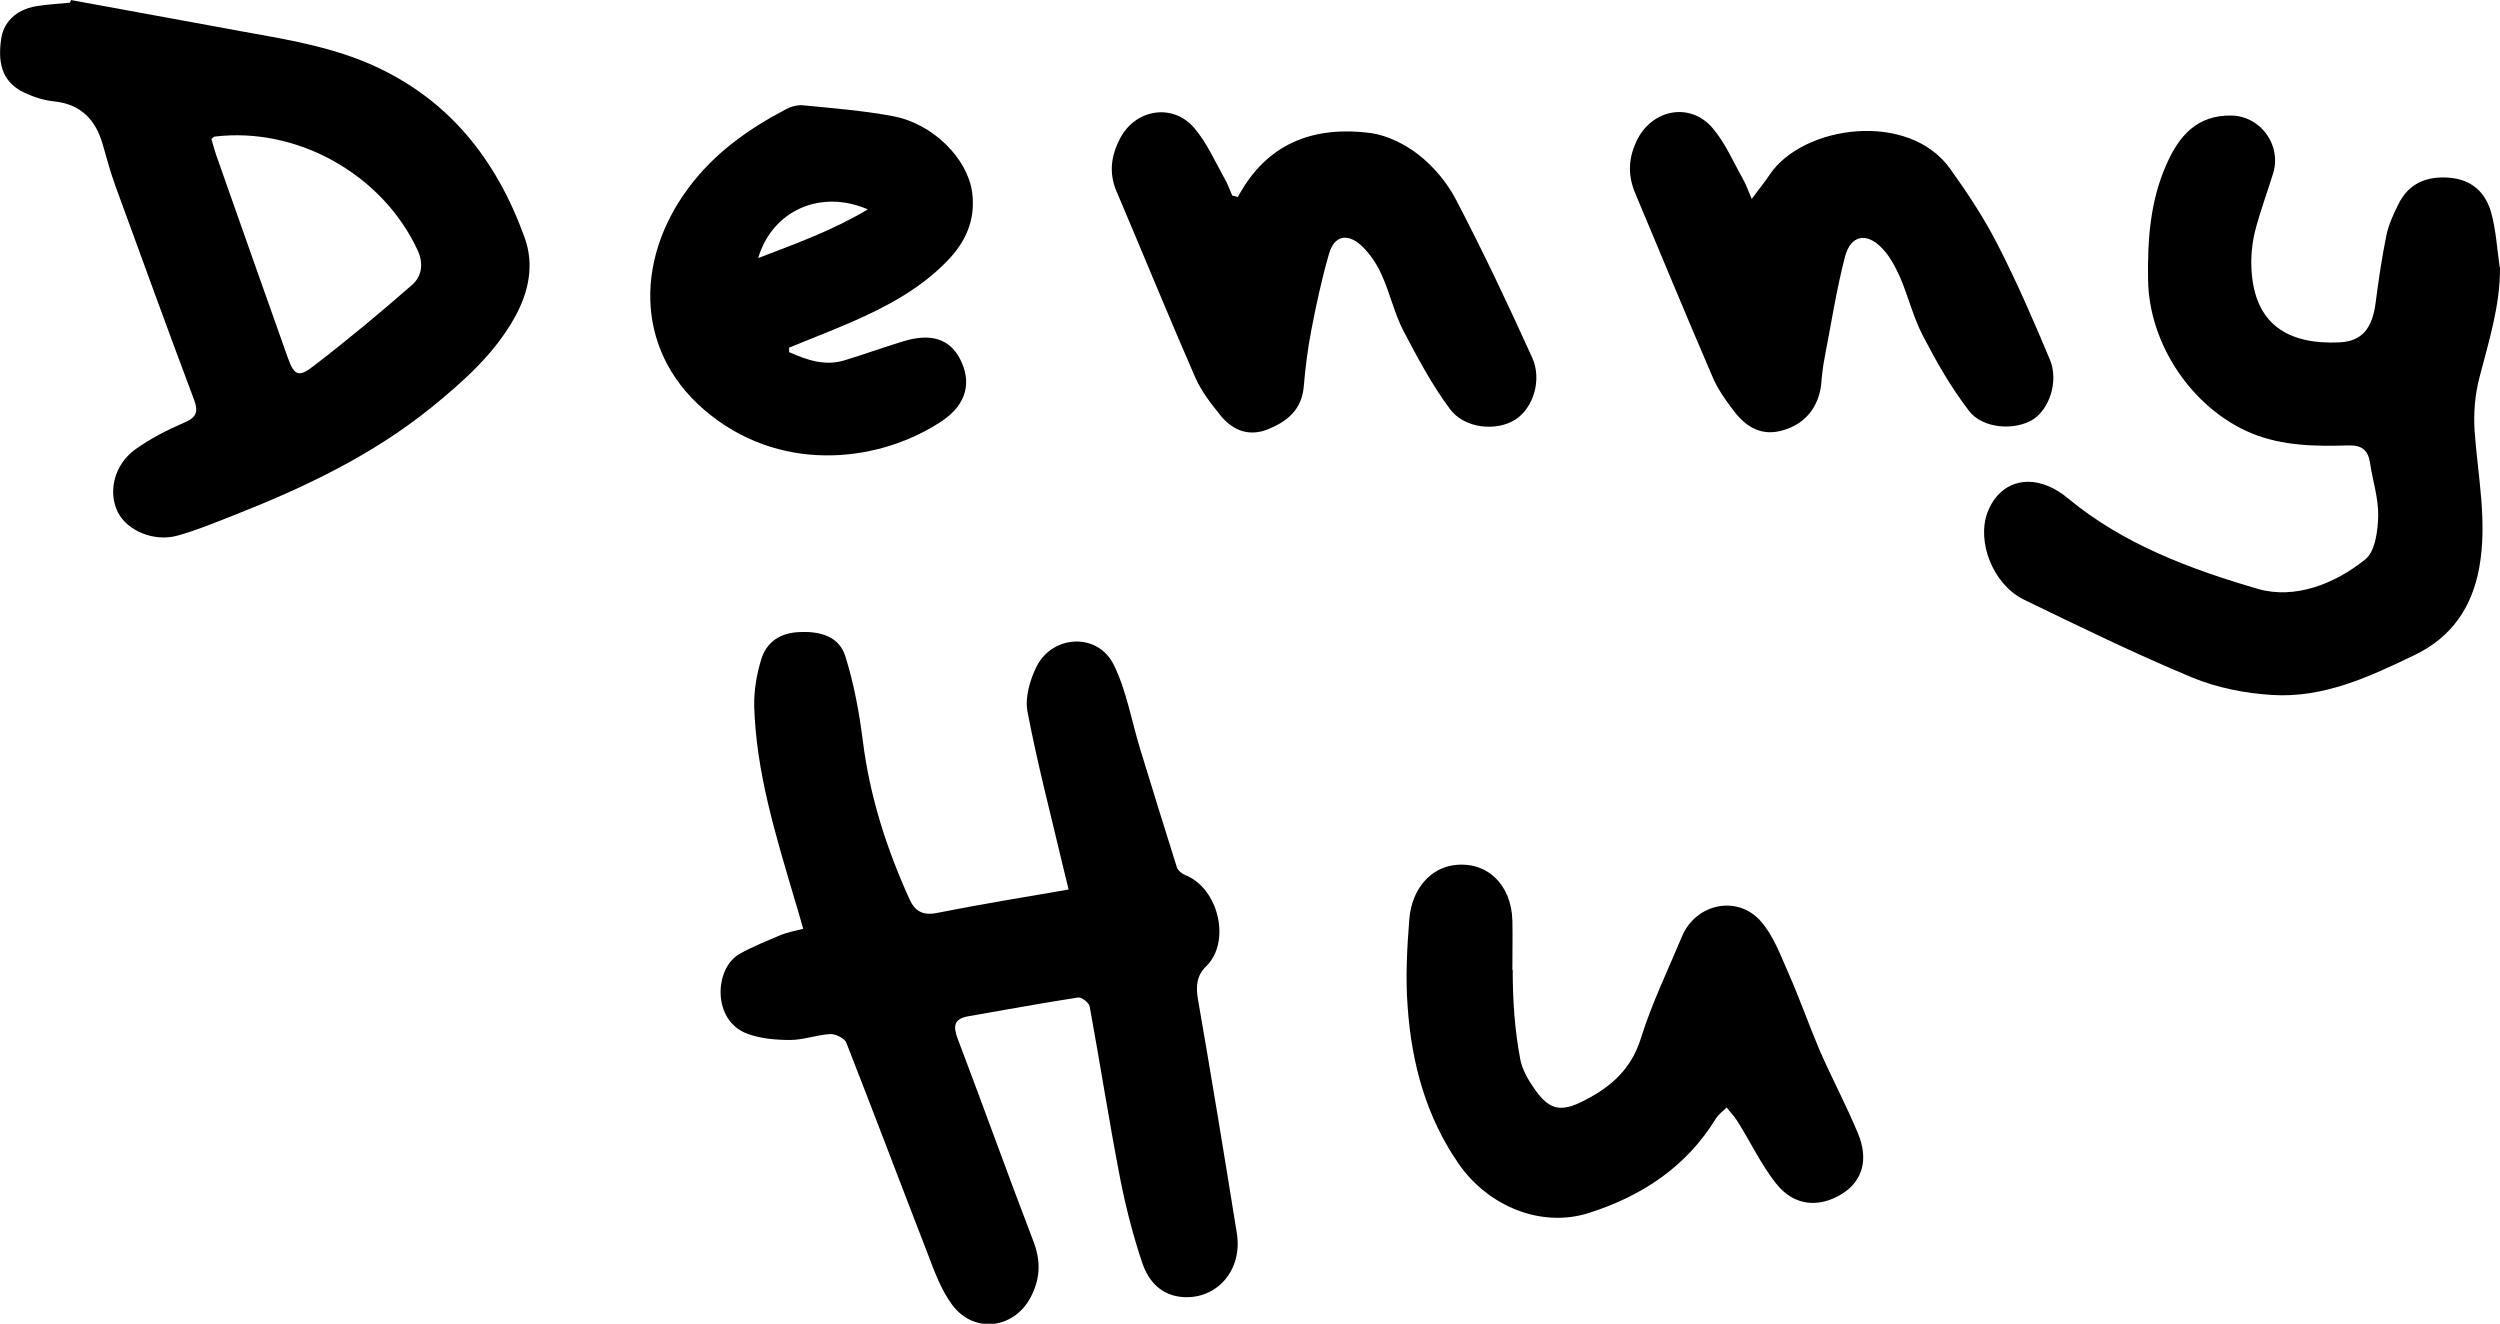
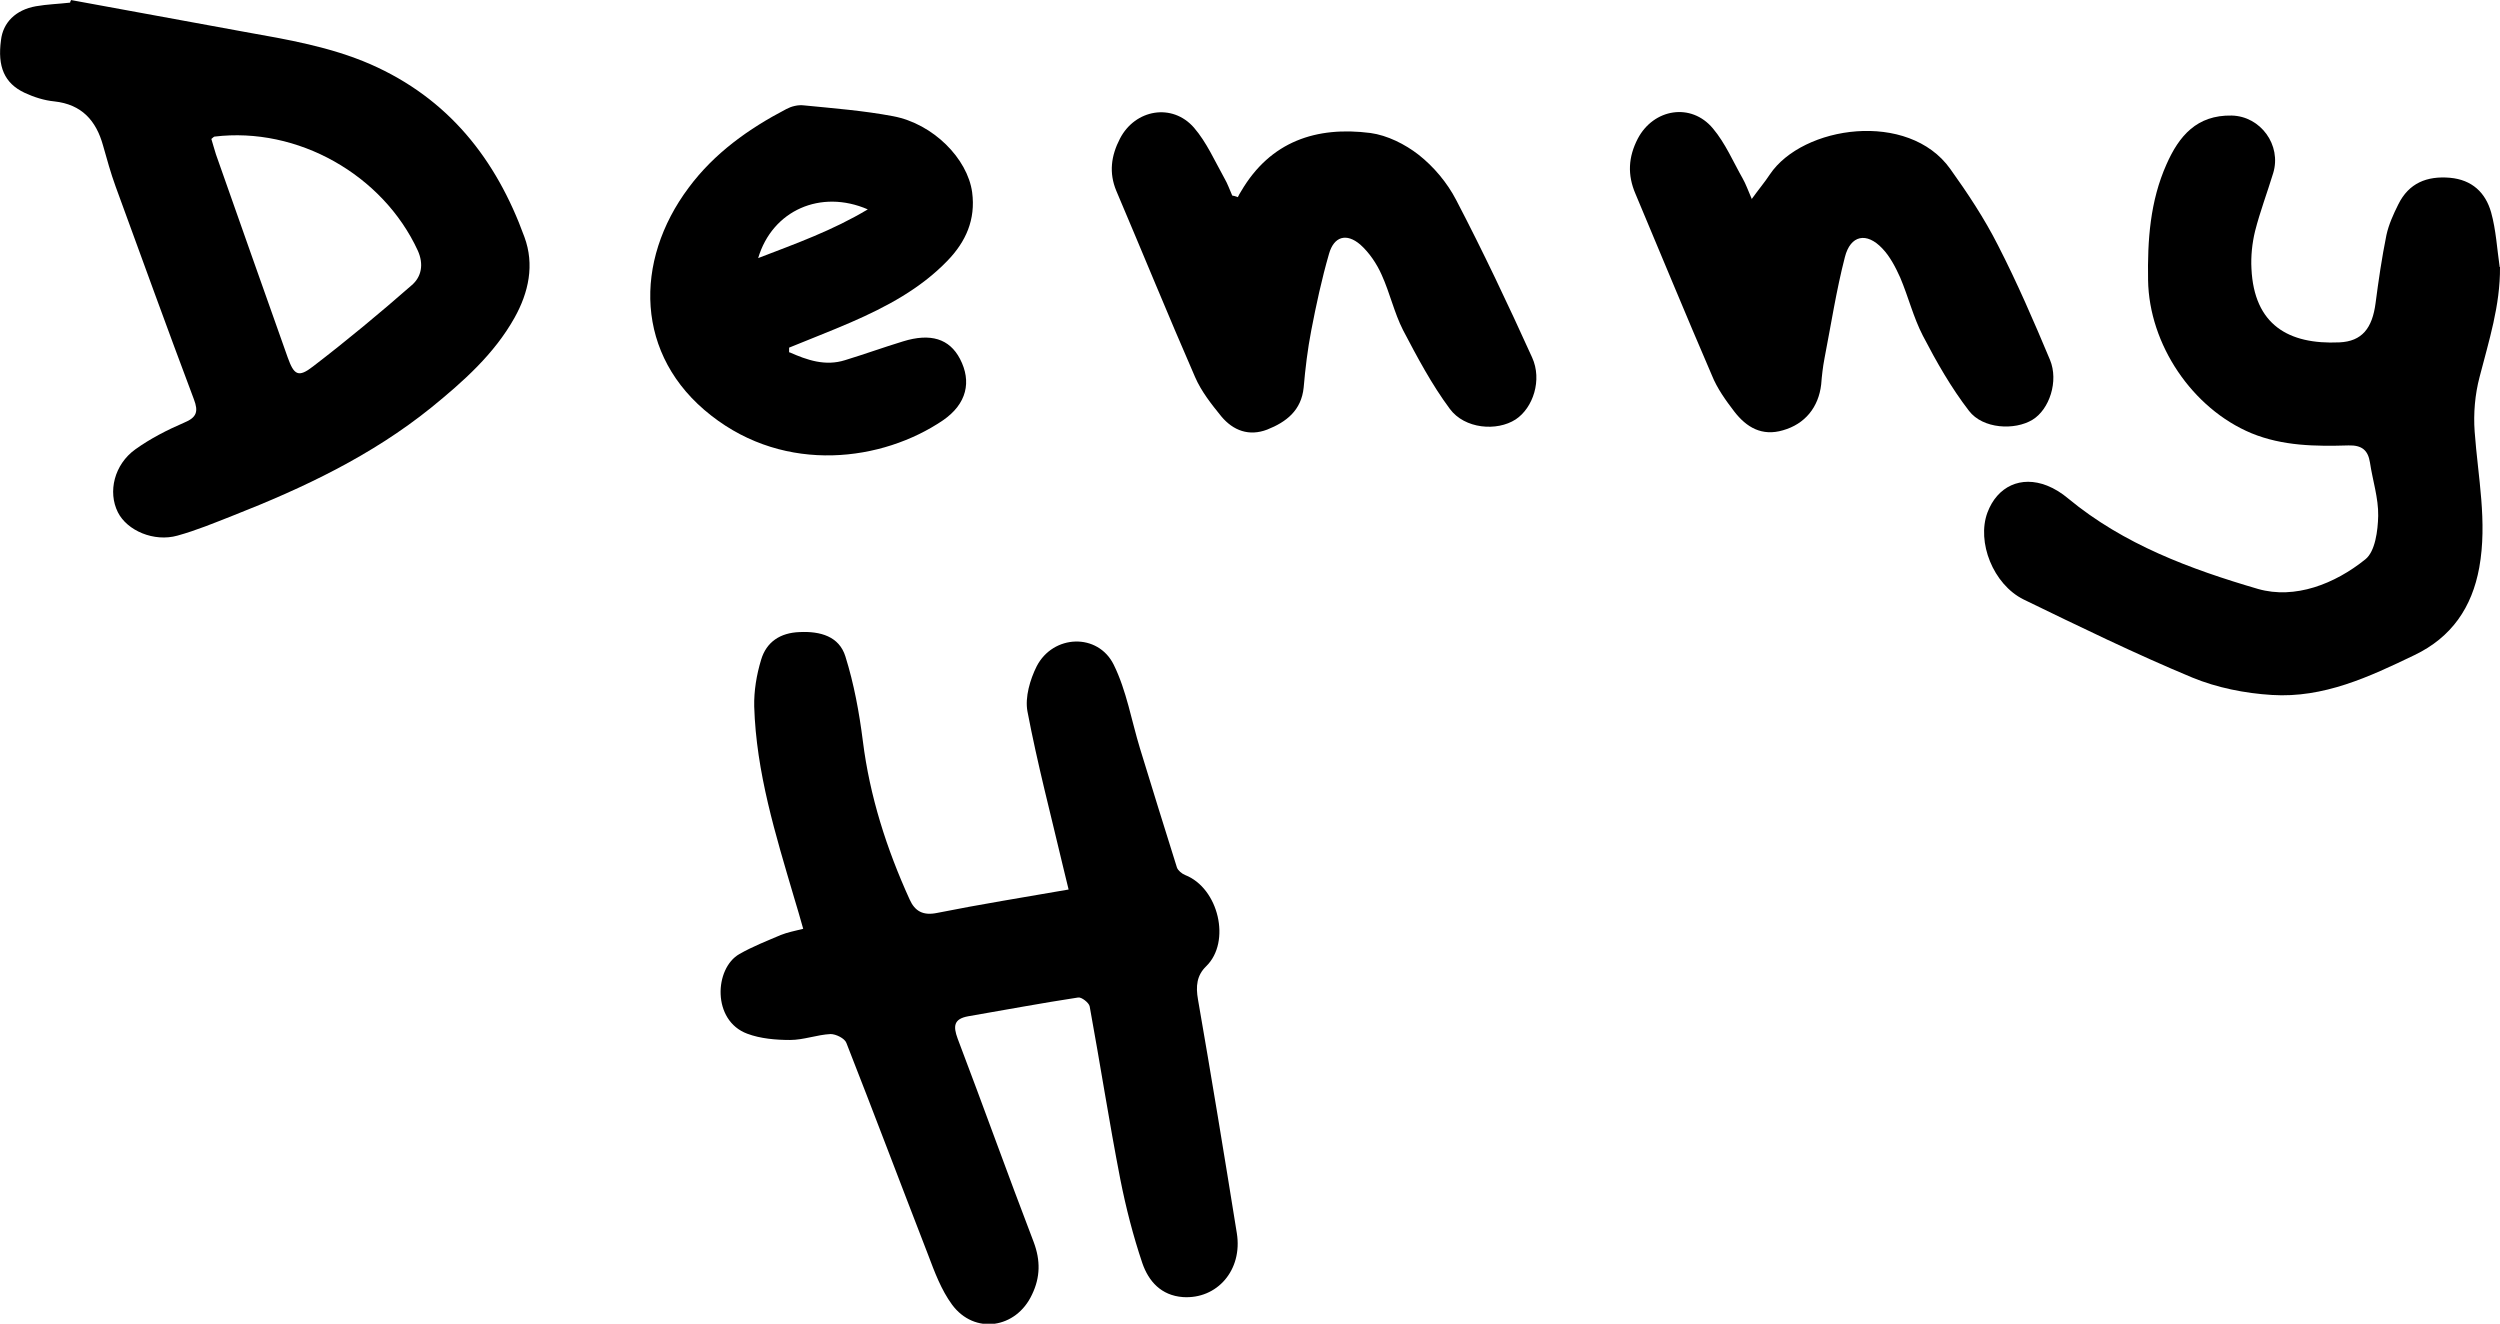
<svg xmlns="http://www.w3.org/2000/svg" data-id="Layer_1" version="1.1" viewBox="0 0 759.4 402.1">
  <path d="M244,282.2c-1-3.6-1.9-6.6-2.8-9.6-5.6-19-11.5-38-12.1-58-.1-4.7.7-9.6,2.1-14.2,1.6-5.4,5.8-8.2,11.7-8.4,6.3-.3,12,1.3,13.9,7.4,2.6,8.3,4.2,17,5.3,25.7,2.1,16.8,7.2,32.7,14.2,48.1,1.6,3.6,4.1,5,8.4,4.1,13-2.6,26.1-4.7,39.9-7.1-.6-2.6-1.2-4.8-1.7-7-3.7-15.7-7.8-31.3-10.8-47.1-.8-4.3.8-9.7,2.8-13.7,5-9.7,18.6-10.2,23.4-.5,3.9,7.9,5.4,17,8,25.5,3.7,12,7.4,24.1,11.2,36.1.3.9,1.5,1.9,2.5,2.3,10.2,4,14,20.3,6.4,27.7-2.9,2.8-3.2,6.1-2.5,10.1,4.1,23.6,8,47.3,11.8,71,1.8,11.2-6,20.1-16.4,19.4-6.6-.5-10.4-4.8-12.3-10.3-2.8-8.3-5-16.9-6.7-25.5-3.4-17.5-6.1-35-9.3-52.5-.2-1.1-2.5-2.9-3.5-2.7-11.2,1.7-22.3,3.8-33.4,5.7-4.4.8-4.6,3-3.2,6.8,7.8,20.5,15.2,41.2,23.1,61.8,2.1,5.6,2,10.7-.5,15.9-4.8,10.4-17.5,12.3-24.3,3.1-3.3-4.5-5.3-9.9-7.3-15.2-8.3-21.4-16.4-42.9-24.8-64.3-.5-1.4-3.2-2.7-4.8-2.7-4.1.2-8.2,1.8-12.3,1.8-4.3,0-9-.4-13-1.9-10.8-4-10-19.9-2.4-24.2,4-2.3,8.4-4,12.6-5.8,2-.8,4.1-1.2,6.9-1.9h0Z" />
  <path d="M759.4,81.1c.1,11.7-3.4,22.5-6.2,33.4-1.4,5.3-1.9,11.1-1.5,16.6,1,13.8,3.9,27.4,1.4,41.3-2.2,12.1-8.4,21.2-19.7,26.6-13.7,6.6-27.6,13.1-43.3,12.1-8.2-.5-16.7-2.2-24.2-5.3-17.3-7.2-34.3-15.5-51.2-23.7-9.3-4.6-14.3-17.5-11-26.4,3-8,10.2-11.3,18.1-8.2,2.3.9,4.5,2.3,6.4,3.9,16.9,14,37.2,21.5,57.7,27.5,11.2,3.2,23.3-1.5,32.6-9,3-2.4,3.8-8.7,3.9-13.2.1-5.4-1.7-10.8-2.5-16.2-.6-3.8-2.5-5.3-6.5-5.2-10,.3-20,.2-29.5-3.7-18-7.5-31.1-27-31.4-46.5-.2-12.1.6-24,5.6-35.2,3.8-8.6,9.2-15,19.8-14.8,8.8.2,15.2,9,12.6,17.5-1.8,5.9-4,11.7-5.5,17.6-.9,3.7-1.3,7.6-1.1,11.4.8,17.1,11.3,23.1,26.7,22.4,6.9-.3,10-4.3,11-11.9.9-6.9,1.9-13.8,3.3-20.7.7-3.2,2.1-6.3,3.6-9.3,3.2-6.5,8.7-8.7,15.7-8.1,6.7.6,10.8,4.5,12.5,10.5,1.5,5.4,1.8,11.1,2.6,16.6h0Z" />
-   <path d="M21.5,0c17.6,3.2,35.3,6.5,52.9,9.7,12.9,2.3,25.9,4.5,38.1,9.8,23.7,10.4,38.2,28.8,46.8,52.5,3.1,8.4,1.3,16.8-3,24.5-6.2,11.1-15.6,19.4-25.3,27.3-18.1,14.6-38.8,24.4-60.2,32.8-5.6,2.2-11.1,4.5-16.9,6.1-7.1,2-15.3-1.5-18.1-7.1-3.1-6.2-1.1-14.5,5.3-19.1,4.6-3.3,9.7-5.9,14.8-8.1,3.9-1.6,4.4-3.4,3-7.1-8.1-21.5-15.9-43.1-23.8-64.7-1.5-4.1-2.6-8.2-3.8-12.4-2.1-7.6-6.5-12.5-14.8-13.4-3.1-.3-6.2-1.3-9-2.6C1.3,25.3-.8,20.2.3,12.2.9,6.9,4.7,3,10.9,1.9c3.4-.6,6.9-.7,10.4-1.1,0-.3.2-.5.3-.8h0ZM64.2,42.2c.5,1.6.9,3.2,1.4,4.7,7.2,20.5,14.5,41.1,21.8,61.7,1.9,5.3,3.2,6.2,7.7,2.7,10.3-7.9,20.3-16.2,30-24.7,2.9-2.5,3.7-6.3,1.8-10.5-10.6-23-36.5-37.7-61.8-34.6-.1,0-.3.2-1,.8h0Z" />
-   <path d="M459.5,294.6c0,9.3.6,18.2,2.3,27.2.6,3,2.2,5.9,4,8.5,4.7,7,8.3,7.8,15.8,3.8,7.9-4.1,13.9-9.4,16.8-18.6,3.3-10.6,8.2-20.7,12.5-31,4.2-10.1,17-12.8,24.1-4.5,3.8,4.4,5.9,10.3,8.3,15.7,3.4,7.7,6.2,15.7,9.5,23.5,3.7,8.4,8,16.5,11.5,24.9,3.4,8,1.5,14.6-4.7,18.5-7,4.4-14.7,3.8-20.1-3.1-4.6-5.8-7.8-12.7-11.8-19-.9-1.5-2.2-2.7-3.2-4.1-1.1,1.1-2.5,2.1-3.3,3.4-9,14.7-22.5,23.5-38.4,28.6-14.4,4.7-30.7-1.8-39.8-15-9.8-14.2-14.2-30.4-15.4-47.4-.7-8.9-.2-18,.5-26.9.8-9.2,6.5-15.4,13.6-16.3,9.9-1.3,17.4,5.8,17.7,16.8.1,5,0,10,0,15-.6,0,.6,0,0,0h0Z" />
+   <path d="M21.5,0c17.6,3.2,35.3,6.5,52.9,9.7,12.9,2.3,25.9,4.5,38.1,9.8,23.7,10.4,38.2,28.8,46.8,52.5,3.1,8.4,1.3,16.8-3,24.5-6.2,11.1-15.6,19.4-25.3,27.3-18.1,14.6-38.8,24.4-60.2,32.8-5.6,2.2-11.1,4.5-16.9,6.1-7.1,2-15.3-1.5-18.1-7.1-3.1-6.2-1.1-14.5,5.3-19.1,4.6-3.3,9.7-5.9,14.8-8.1,3.9-1.6,4.4-3.4,3-7.1-8.1-21.5-15.9-43.1-23.8-64.7-1.5-4.1-2.6-8.2-3.8-12.4-2.1-7.6-6.5-12.5-14.8-13.4-3.1-.3-6.2-1.3-9-2.6C1.3,25.3-.8,20.2.3,12.2.9,6.9,4.7,3,10.9,1.9c3.4-.6,6.9-.7,10.4-1.1,0-.3.2-.5.3-.8h0ZM64.2,42.2c.5,1.6.9,3.2,1.4,4.7,7.2,20.5,14.5,41.1,21.8,61.7,1.9,5.3,3.2,6.2,7.7,2.7,10.3-7.9,20.3-16.2,30-24.7,2.9-2.5,3.7-6.3,1.8-10.5-10.6-23-36.5-37.7-61.8-34.6-.1,0-.3.2-1,.8Z" />
  <path d="M239.8,107c5.4,2.4,10.9,4.3,16.9,2.4,5.9-1.8,11.7-3.9,17.6-5.7,8.4-2.6,14.1-.8,17.3,5.3,3.6,6.9,2.1,13.7-5.2,18.7-18.3,12.4-47.6,16.4-70.4-1.5-23.2-18.1-23.5-46.9-6.8-69.2,7.8-10.5,18.2-17.9,29.7-23.9,1.5-.8,3.5-1.3,5.2-1.1,9.1.9,18.2,1.6,27.2,3.3,12.2,2.3,22.6,12.9,24,23.1,1.1,8.3-1.9,15-7.5,20.8-8.2,8.5-18.5,14-29.3,18.7-6.2,2.7-12.5,5.1-18.8,7.7v1.5s0,0,0,0ZM230.3,78.4c11.7-4.5,22.6-8.4,33.3-14.8-14.3-6.2-29,.3-33.3,14.8Z" />
  <path d="M532,60.6c2.3-3.2,4.1-5.3,5.6-7.6,10-14.9,42.1-19.5,54.8-1.7,5.3,7.4,10.4,15.1,14.5,23.2,5.8,11.3,10.9,23.1,15.8,34.8,2.7,6.5-.2,15.1-5.3,18.2-5.4,3.3-15.1,2.8-19.3-2.7-5.4-7-9.9-14.9-14-22.8-2.9-5.6-4.4-11.8-6.9-17.7-1.4-3.1-3.1-6.4-5.4-8.8-4.8-5.1-9.7-4.1-11.4,2.6-2.6,10.1-4.2,20.5-6.2,30.8-.5,2.6-.8,5.3-1,7.9-.8,6.9-4.9,12-11.6,13.9-6.4,1.9-11.1-.9-14.8-5.7-2.6-3.4-5.2-7-6.8-11-7.9-18.3-15.5-36.8-23.2-55.1-2.5-5.8-2.2-11.2.7-16.8,4.8-9.1,16.2-11,22.8-3.1,3.8,4.5,6.2,10.2,9.1,15.3.9,1.6,1.5,3.3,2.7,6.1h0Z" />
  <path d="M376,59.9c.3-.6.6-1.2,1-1.8,8.9-15.2,22.9-19.8,39.3-17.7,5.1.7,10.5,3.4,14.6,6.6,4.6,3.6,8.7,8.5,11.4,13.7,8.2,15.7,15.8,31.8,23.1,47.9,3.1,6.8.3,15.3-5,18.8-5.7,3.7-15.5,2.9-20-3.2-5.5-7.4-9.9-15.7-14.2-23.9-2.7-5.3-4-11.3-6.5-16.8-1.5-3.4-3.8-6.8-6.5-9.2-4.2-3.6-8-2.5-9.5,2.8-2.2,7.6-3.9,15.5-5.4,23.3-1.1,5.7-1.8,11.5-2.3,17.3-.7,7-5.3,10.5-11.1,12.8-5.5,2.1-10.3.3-13.9-4-3-3.7-6.1-7.6-8-12-8.2-18.8-15.9-37.7-23.9-56.5-2.3-5.5-1.6-10.7,1.1-15.9,4.6-8.9,15.9-10.9,22.5-3.3,3.8,4.4,6.3,10.1,9.2,15.3,1,1.7,1.6,3.5,2.4,5.3.5.1,1,.2,1.5.4h0Z" />
</svg>